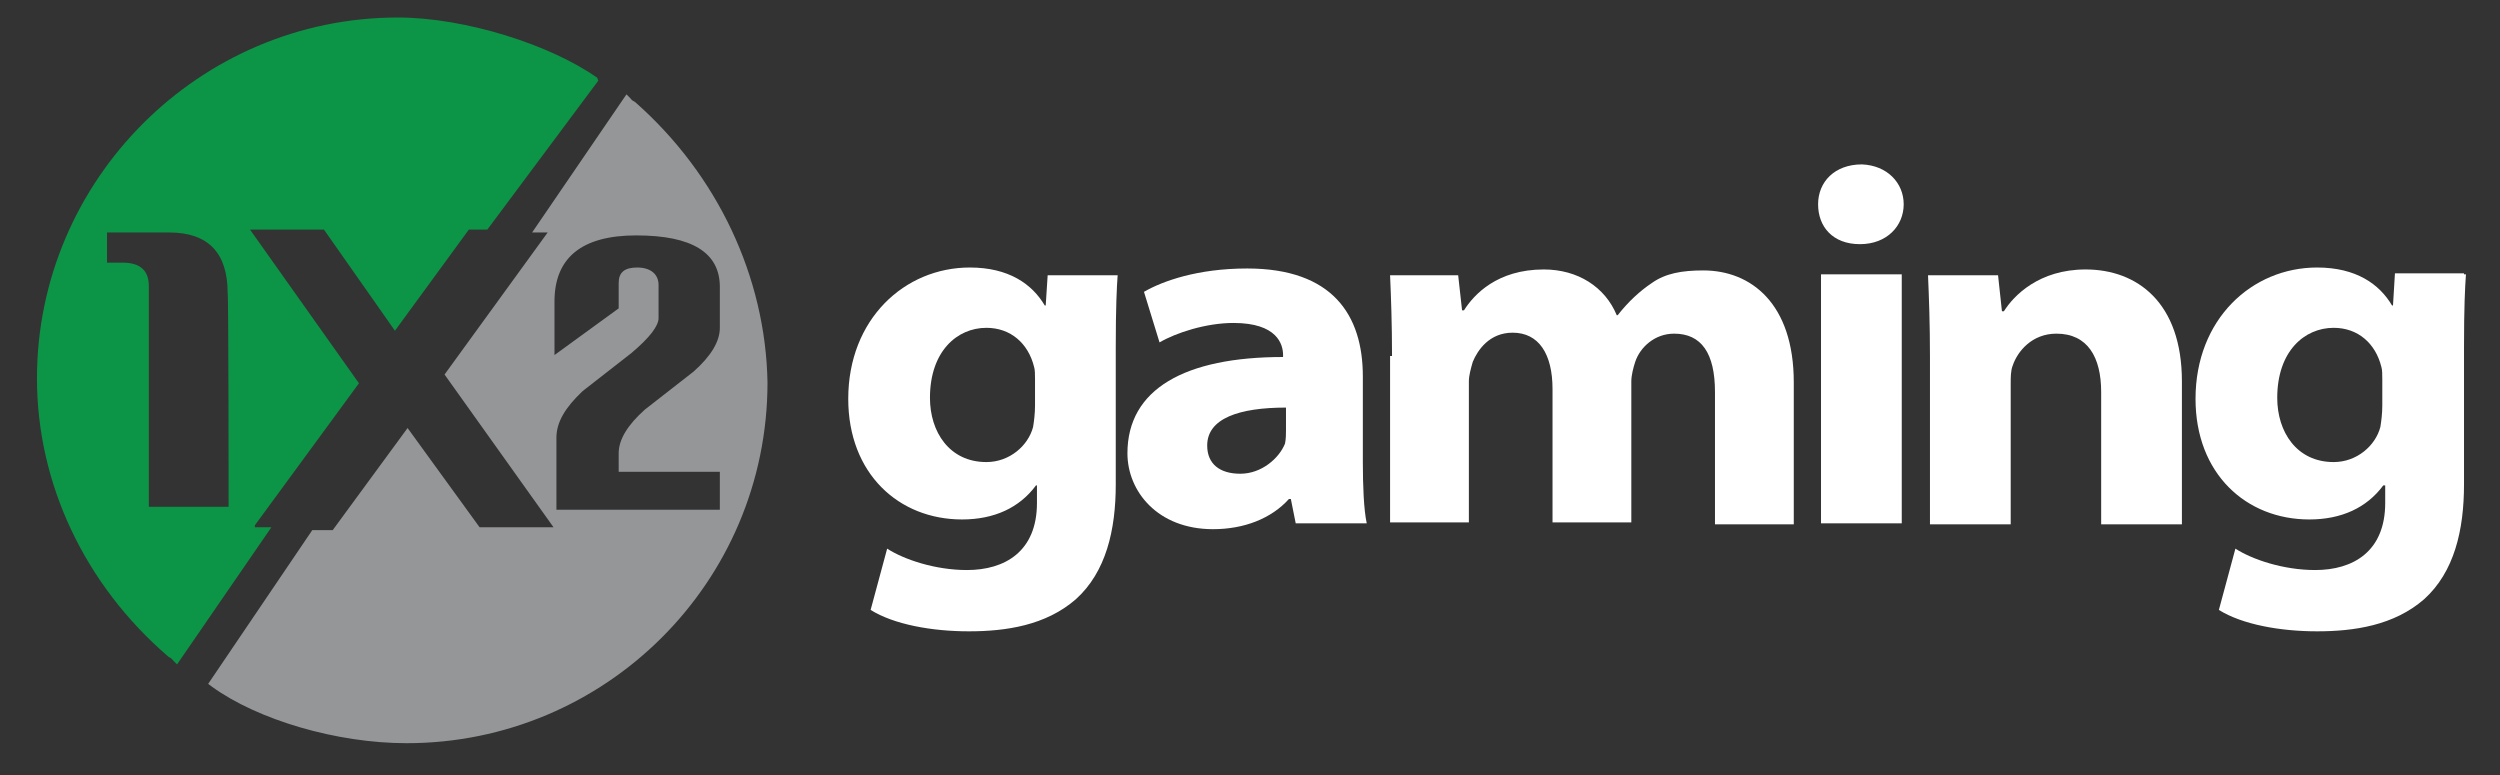
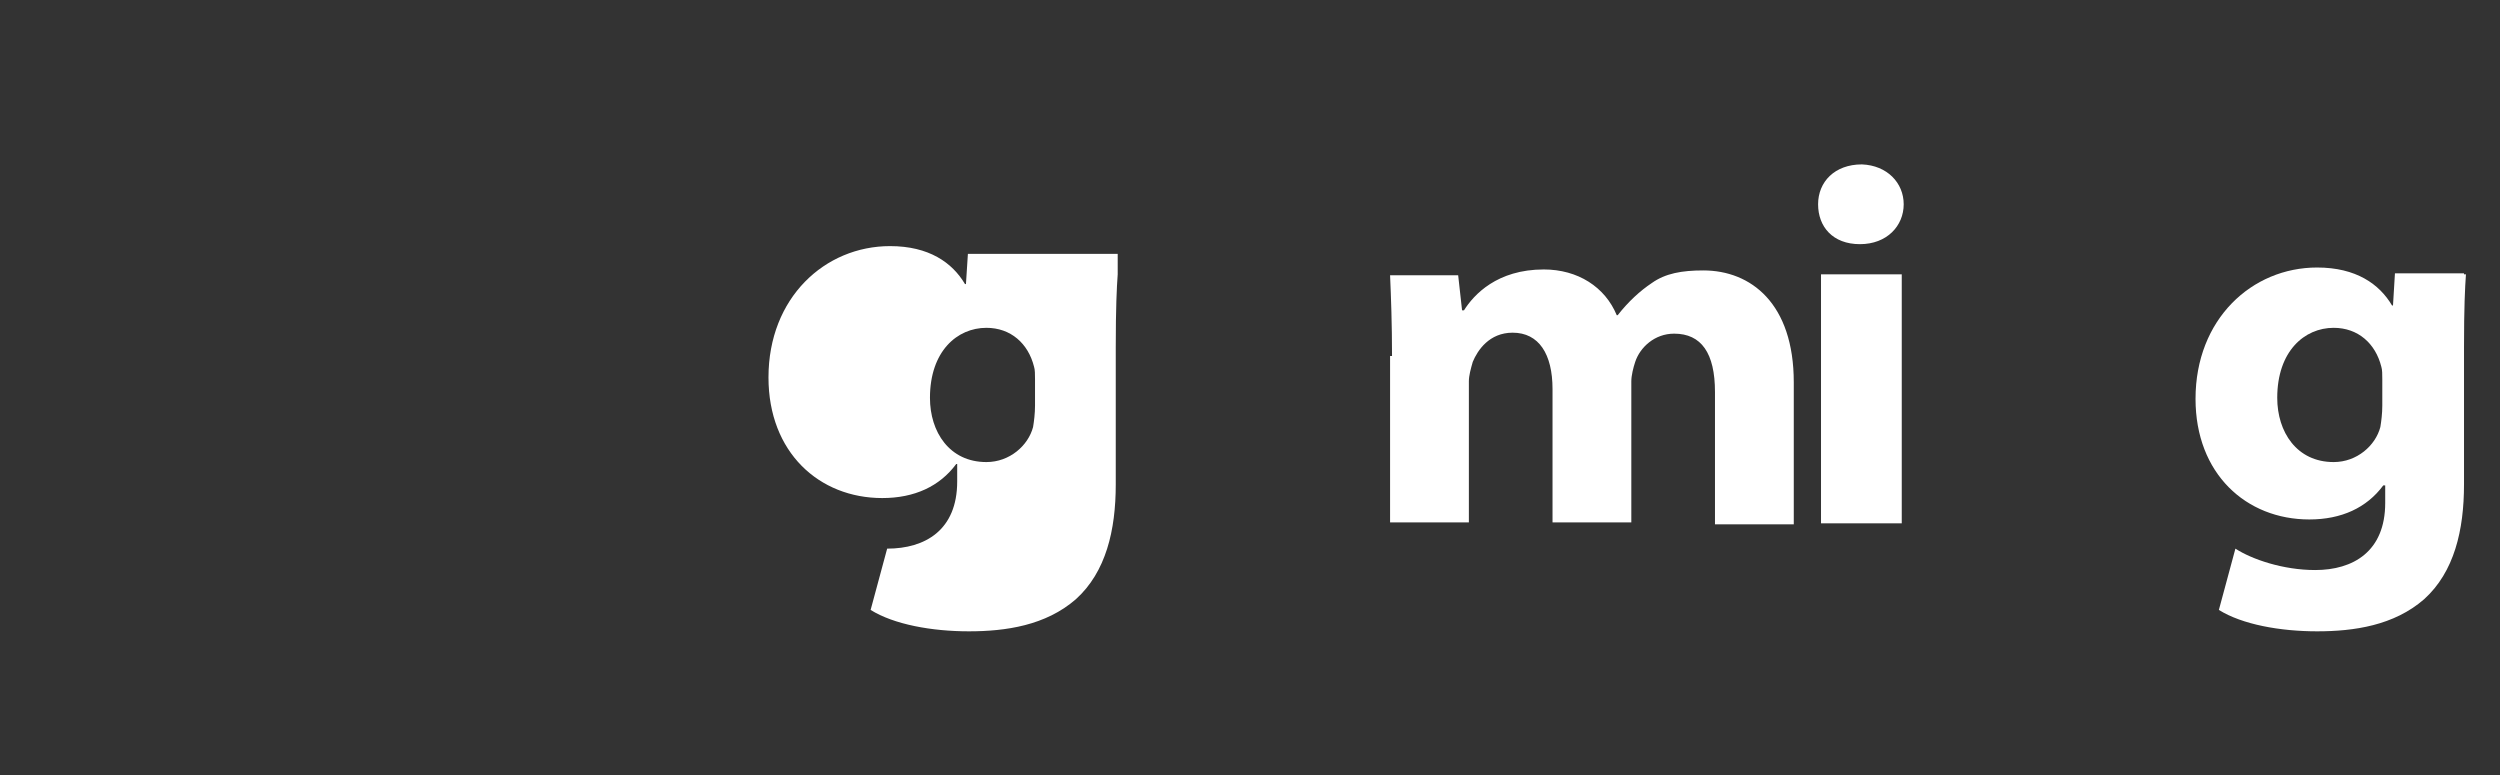
<svg xmlns="http://www.w3.org/2000/svg" version="1.1" id="Layer_1" x="0px" y="0px" viewBox="0 0 257 79.7" style="enable-background:new 0 0 257 79.7;" xml:space="preserve">
  <rect x="0" y="0" width="257" height="79.7" fill="#333333" stroke="none" />
  <style type="text/css">
	.st0{fill:#949698;}
	.st1{fill:#0C9447;}
	.st2{fill:#FFFFFF;}
</style>
  <g>
-     <path class="st0" d="M65.3,10.5c-0.1-0.1-0.3-0.1-0.5-0.4l-0.4-0.4l-9.7,14.2h1.6L45.7,38.5l11.2,15.7c-2.9,0-6.7,0-7.6,0L41.9,44   l-7.7,10.5h-2.1L21.4,70.3l0.4,0.3c4.7,3.4,12.8,5.8,20,5.8c20.4,0,37.1-16.5,37.1-37.1C78.7,28.5,73.8,18,65.3,10.5z M57.2,52.3   V45c0-1.6,0.9-3.1,2.7-4.8l5-3.9c1.9-1.6,2.8-2.8,2.8-3.6v-3.4c0-1.1-0.8-1.8-2.2-1.8c-1.3,0-1.9,0.5-1.9,1.6v2.6L57,36.5V31   c0-4.5,2.8-6.8,8.4-6.8c5.8,0,8.6,1.8,8.6,5.3v4.2c0,1.4-0.9,2.9-2.7,4.5l-5,3.9c-1.8,1.6-2.7,3.1-2.7,4.5v1.9H74v3.9H57.2V52.3z" />
-     <path class="st1" d="M26.2,54l10.7-14.6L25.7,23.6c2.9,0,6.7,0,7.6,0l7.3,10.4l7.6-10.4h1.9L61.5,8.3L61.4,8   c-4.8-3.4-13.6-6.2-20.5-6.2C20.5,1.8,3.8,18.5,3.8,38.9c0,10.8,4.9,21.2,13.5,28.6c0.1,0.1,0.3,0.1,0.5,0.4l0.4,0.4l9.7-14.1h-1.7   V54z M12.6,27H11v-3.1h6.4c4,0,6,2.1,6,6.2c0.1,0,0.1,22,0.1,22h-8.2V29.4C15.3,27.8,14.4,27,12.6,27z" />
    <g>
-       <path class="st2" d="M114.9,28.2c-0.1,1.4-0.2,3.4-0.2,7.5v14.1c0,4.7-1,9-4.1,11.8c-3.1,2.7-7.2,3.3-11,3.3s-7.7-0.7-10.1-2.2    l1.7-6.3c1.7,1.1,4.9,2.2,8.2,2.2c3.9,0,7.2-1.9,7.2-6.9v-1.8h-0.1c-1.7,2.3-4.3,3.5-7.6,3.5c-6.5,0-11.7-4.7-11.7-12.4    c0-8.2,5.8-13.5,12.5-13.5c4,0,6.4,1.7,7.7,3.9h0.1l0.2-3.1H114.9z M106.4,39c0-0.5,0-1-0.1-1.3c-0.6-2.4-2.4-4-4.9-4    c-3,0-5.8,2.4-5.8,7.2c0,3.5,2,6.6,5.8,6.6c2.4,0,4.3-1.7,4.8-3.6c0.1-0.6,0.2-1.4,0.2-2.2L106.4,39L106.4,39z" />
-       <path class="st2" d="M133.2,53.8l-0.5-2.5h-0.2c-1.8,2-4.6,3.1-7.8,3.1c-5.7,0-8.8-3.9-8.8-7.8c0-6.6,5.9-9.9,16-9.9v-0.2    c0-1.1-0.6-3.3-5.1-3.3c-2.8,0-5.9,1-7.6,2l-1.6-5.2c1.9-1.1,5.5-2.4,10.6-2.4c8.8,0,11.9,4.8,11.9,11.1v8.8    c0,2.5,0.1,4.9,0.4,6.3H133.2z M132.2,41.9c-4.8,0-8.1,1.1-8.1,3.9c0,1.9,1.3,2.9,3.4,2.9c2.2,0,4-1.6,4.6-3.1    c0.1-0.5,0.1-1,0.1-1.4L132.2,41.9L132.2,41.9z" />
+       <path class="st2" d="M114.9,28.2c-0.1,1.4-0.2,3.4-0.2,7.5v14.1c0,4.7-1,9-4.1,11.8c-3.1,2.7-7.2,3.3-11,3.3s-7.7-0.7-10.1-2.2    l1.7-6.3c3.9,0,7.2-1.9,7.2-6.9v-1.8h-0.1c-1.7,2.3-4.3,3.5-7.6,3.5c-6.5,0-11.7-4.7-11.7-12.4    c0-8.2,5.8-13.5,12.5-13.5c4,0,6.4,1.7,7.7,3.9h0.1l0.2-3.1H114.9z M106.4,39c0-0.5,0-1-0.1-1.3c-0.6-2.4-2.4-4-4.9-4    c-3,0-5.8,2.4-5.8,7.2c0,3.5,2,6.6,5.8,6.6c2.4,0,4.3-1.7,4.8-3.6c0.1-0.6,0.2-1.4,0.2-2.2L106.4,39L106.4,39z" />
      <path class="st2" d="M143.1,36.6c0-3.3-0.1-6-0.2-8.3h7l0.4,3.6h0.2c1-1.6,3.4-4.2,8.2-4.2c3.5,0,6.3,1.8,7.5,4.7h0.1    c1.1-1.4,2.3-2.5,3.5-3.3c1.4-1,3.1-1.3,5.3-1.3c4.9,0,9.3,3.4,9.3,11.5v14.6h-8.1V40.3c0-4-1.4-6-4.2-6c-2,0-3.5,1.4-4,2.9    c-0.2,0.6-0.4,1.4-0.4,2v14.5h-8.1V40c0-3.6-1.4-5.8-4.1-5.8c-2.4,0-3.6,1.8-4.1,3c-0.2,0.7-0.4,1.4-0.4,2v14.5h-8.1V36.6H143.1z" />
      <path class="st2" d="M195.7,21c0,2.2-1.7,4.1-4.5,4.1c-2.8,0-4.3-1.8-4.3-4.1s1.7-4.1,4.5-4.1C194,17,195.7,18.8,195.7,21z     M187.2,53.8V28.2h8.3v25.6H187.2z" />
-       <path class="st2" d="M198.4,36.6c0-3.3-0.1-6-0.2-8.3h7.2l0.4,3.7h0.2c1-1.6,3.6-4.3,8.4-4.3c5.3,0,9.9,3.4,9.9,11.5v14.7H216    V40.3c0-3.6-1.4-6-4.6-6c-2.5,0-4,1.8-4.5,3.3c-0.2,0.5-0.2,1.2-0.2,1.8v14.5h-8.3L198.4,36.6L198.4,36.6z" />
      <path class="st2" d="M253.5,28.2c-0.1,1.4-0.2,3.4-0.2,7.5v14.1c0,4.7-1,9-4.1,11.8c-3.1,2.7-7.2,3.3-11,3.3s-7.7-0.7-10.1-2.2    l1.7-6.3c1.7,1.1,4.9,2.2,8.2,2.2c3.9,0,7.2-1.9,7.2-6.9v-1.8H245c-1.7,2.3-4.3,3.5-7.6,3.5c-6.5,0-11.7-4.7-11.7-12.4    c0-8.2,5.8-13.5,12.5-13.5c4,0,6.4,1.7,7.7,3.9h0.1l0.2-3.3h7.1V28.2z M244.9,39c0-0.5,0-1-0.1-1.3c-0.6-2.4-2.4-4-4.9-4    c-3,0-5.8,2.4-5.8,7.2c0,3.5,2,6.6,5.8,6.6c2.4,0,4.3-1.7,4.8-3.6c0.1-0.6,0.2-1.4,0.2-2.2L244.9,39L244.9,39z" />
    </g>
  </g>
</svg>